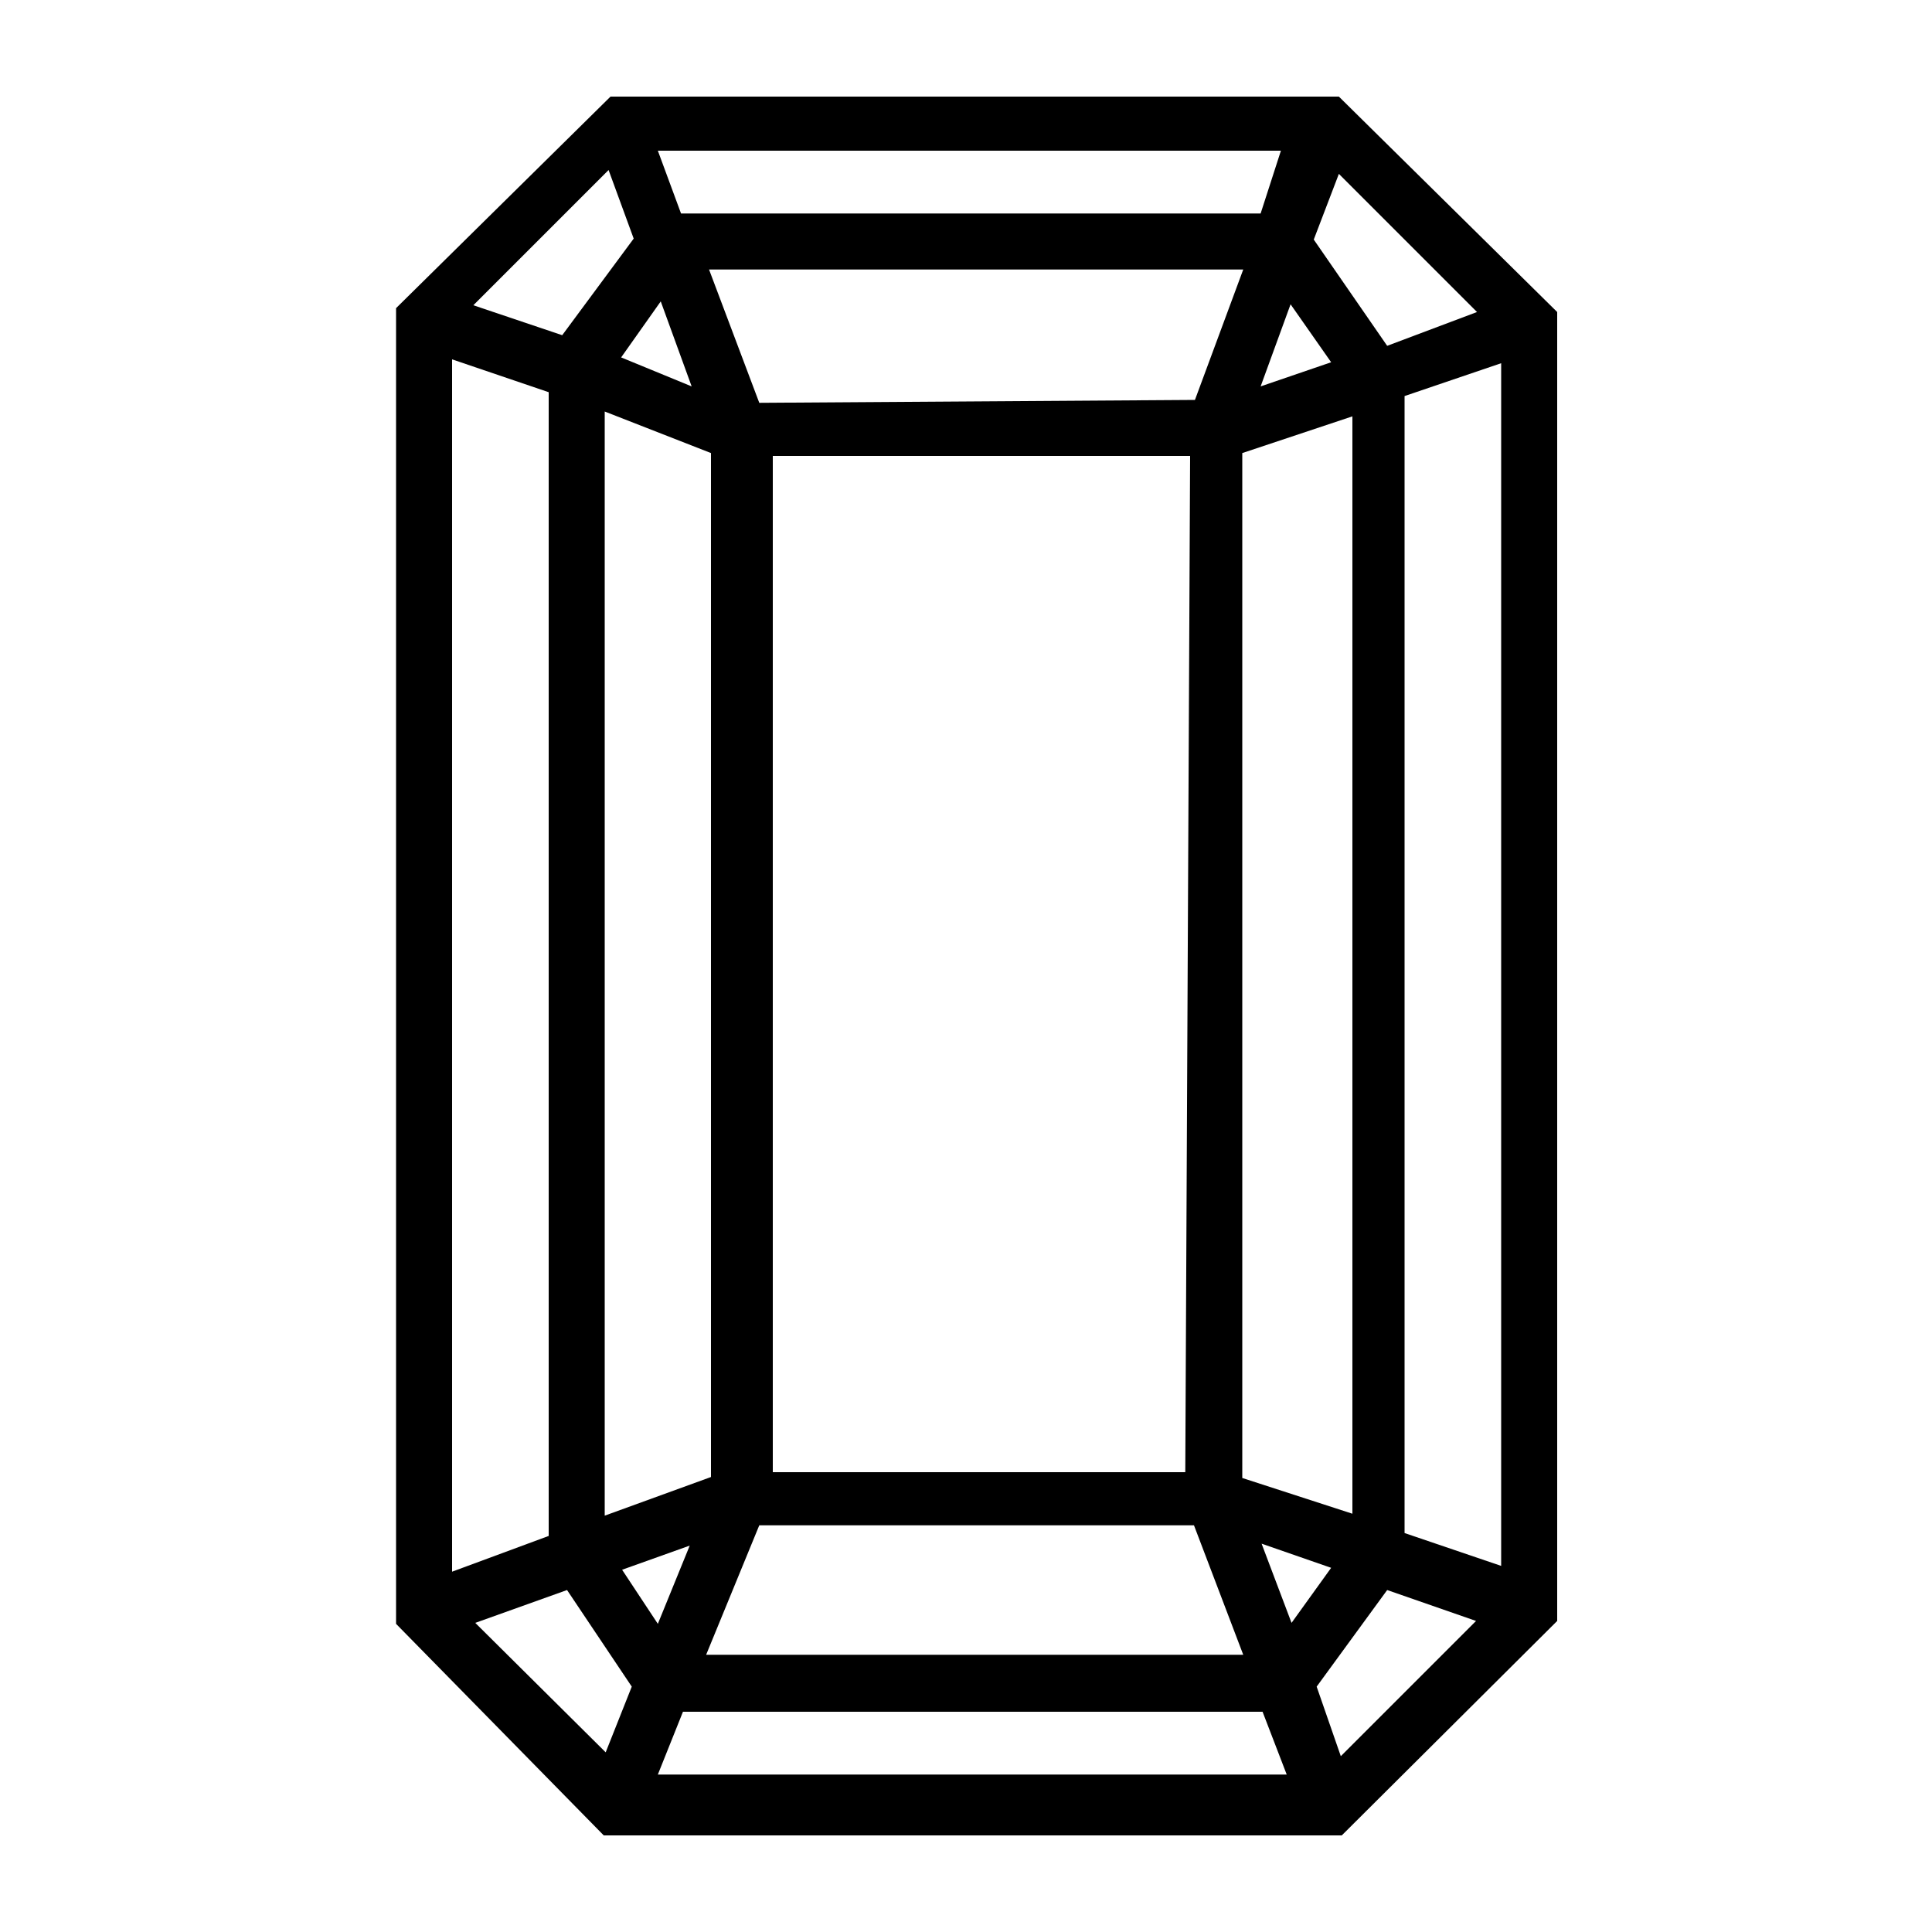
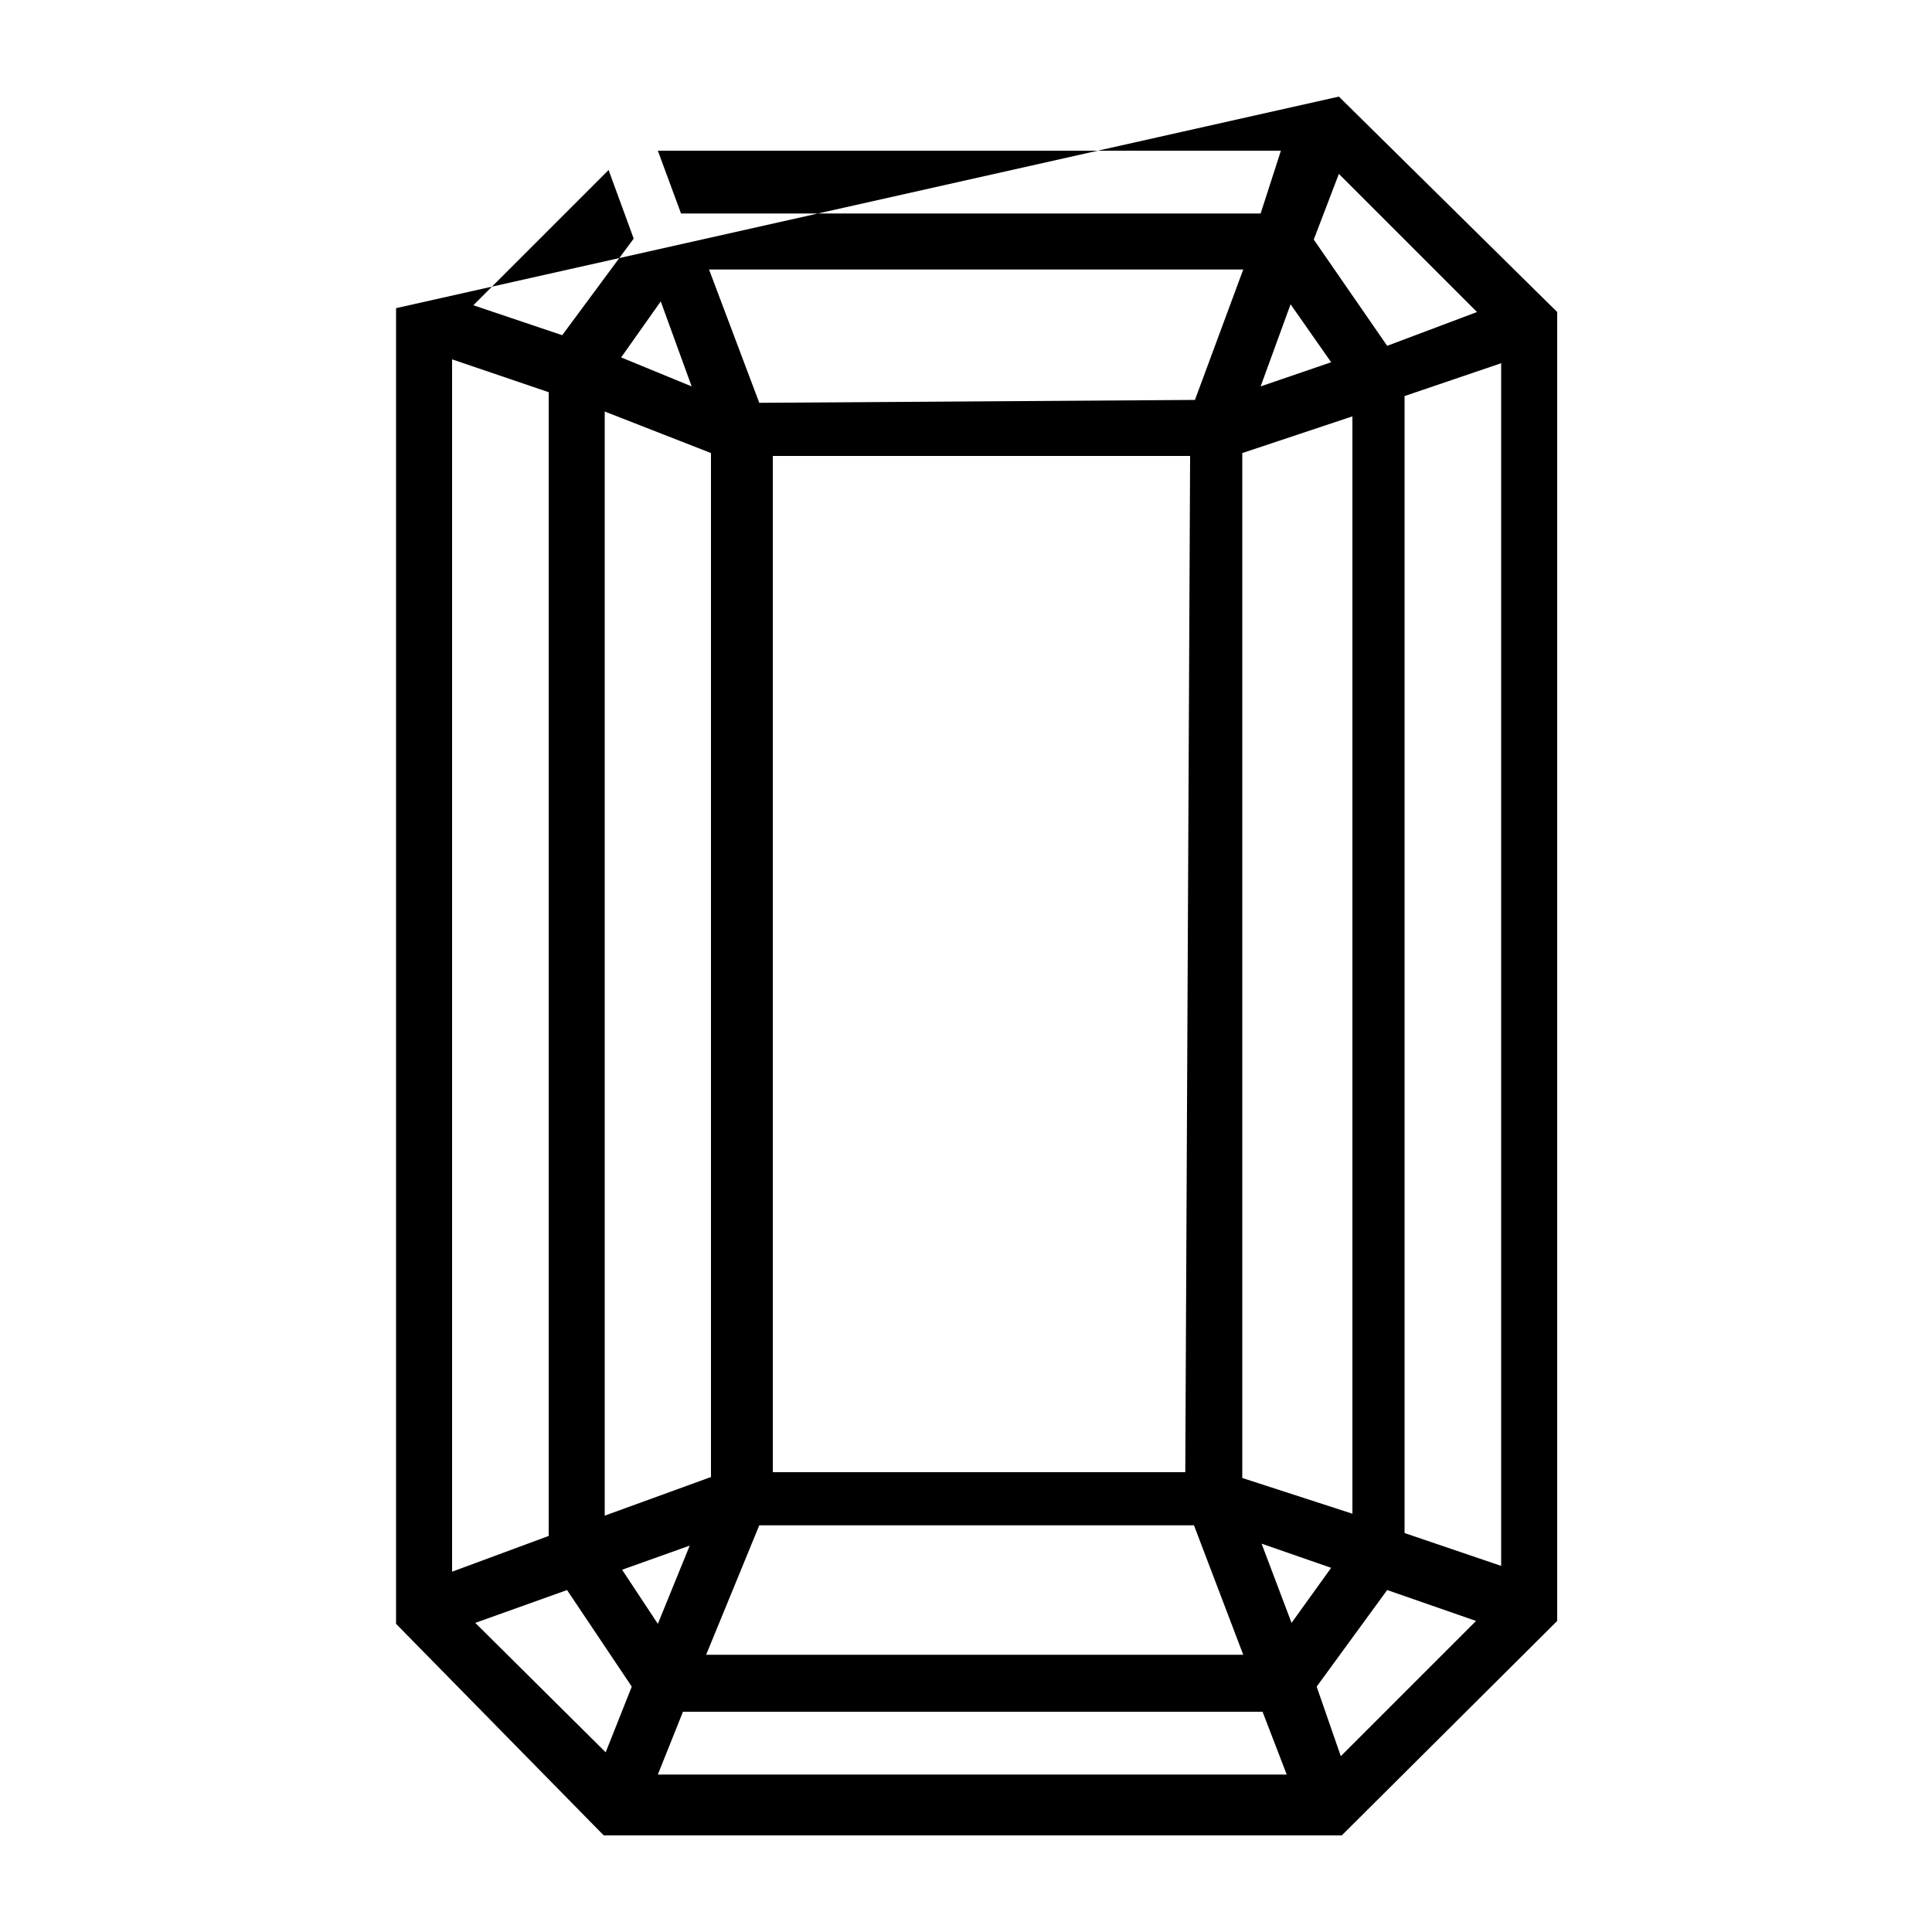
<svg xmlns="http://www.w3.org/2000/svg" id="Layer_1" data-name="Layer 1" viewBox="0 0 20 20">
-   <path d="M13.86,1H6.32L4.1,3.19V16.81L6.25,19h7.64l2.23-2.22V3.23Zm.5,2.58L13.6,2.48l.26-.68,1.43,1.43Zm-6.5.59L7.34,2.79h5.53l-.5,1.35Zm4.41,11.07H8V4.72h4.32ZM7.16,4,6.43,3.7l.41-.58Zm.2.69V15.29l-1.1.4V4.26ZM7.14,16l-.33.81-.37-.56Zm.72-.21h4.5l.51,1.34H7.31Zm5.2.19.72.25-.41.57Zm-.2-.68V4.69L14,4.31V15.67ZM13.05,4l.31-.85.42.6Zm0-1.79h-6l-.24-.65h6.45Zm-6.49.26-.74,1-.92-.31,1.4-1.4ZM5.68,4.06V15.9l-1,.37V3.72Zm.19,12.4.67,1-.27.68L4.92,16.8Zm1.2,1.26h6l.25.65H6.81Zm6.56-.26.73-1,.92.32-1.4,1.4Zm.91-1.59V4.1l1-.34V16.21Z" />
+   <path d="M13.86,1L4.1,3.19V16.81L6.25,19h7.64l2.23-2.22V3.23Zm.5,2.58L13.6,2.48l.26-.68,1.43,1.43Zm-6.5.59L7.34,2.79h5.53l-.5,1.35Zm4.41,11.07H8V4.72h4.32ZM7.16,4,6.43,3.7l.41-.58Zm.2.69V15.29l-1.1.4V4.26ZM7.14,16l-.33.81-.37-.56Zm.72-.21h4.5l.51,1.34H7.31Zm5.2.19.72.25-.41.57Zm-.2-.68V4.69L14,4.31V15.67ZM13.05,4l.31-.85.42.6Zm0-1.79h-6l-.24-.65h6.45Zm-6.49.26-.74,1-.92-.31,1.4-1.4ZM5.68,4.06V15.9l-1,.37V3.72Zm.19,12.4.67,1-.27.68L4.92,16.8Zm1.2,1.26h6l.25.65H6.81Zm6.56-.26.73-1,.92.32-1.4,1.4Zm.91-1.59V4.1l1-.34V16.21Z" />
</svg>